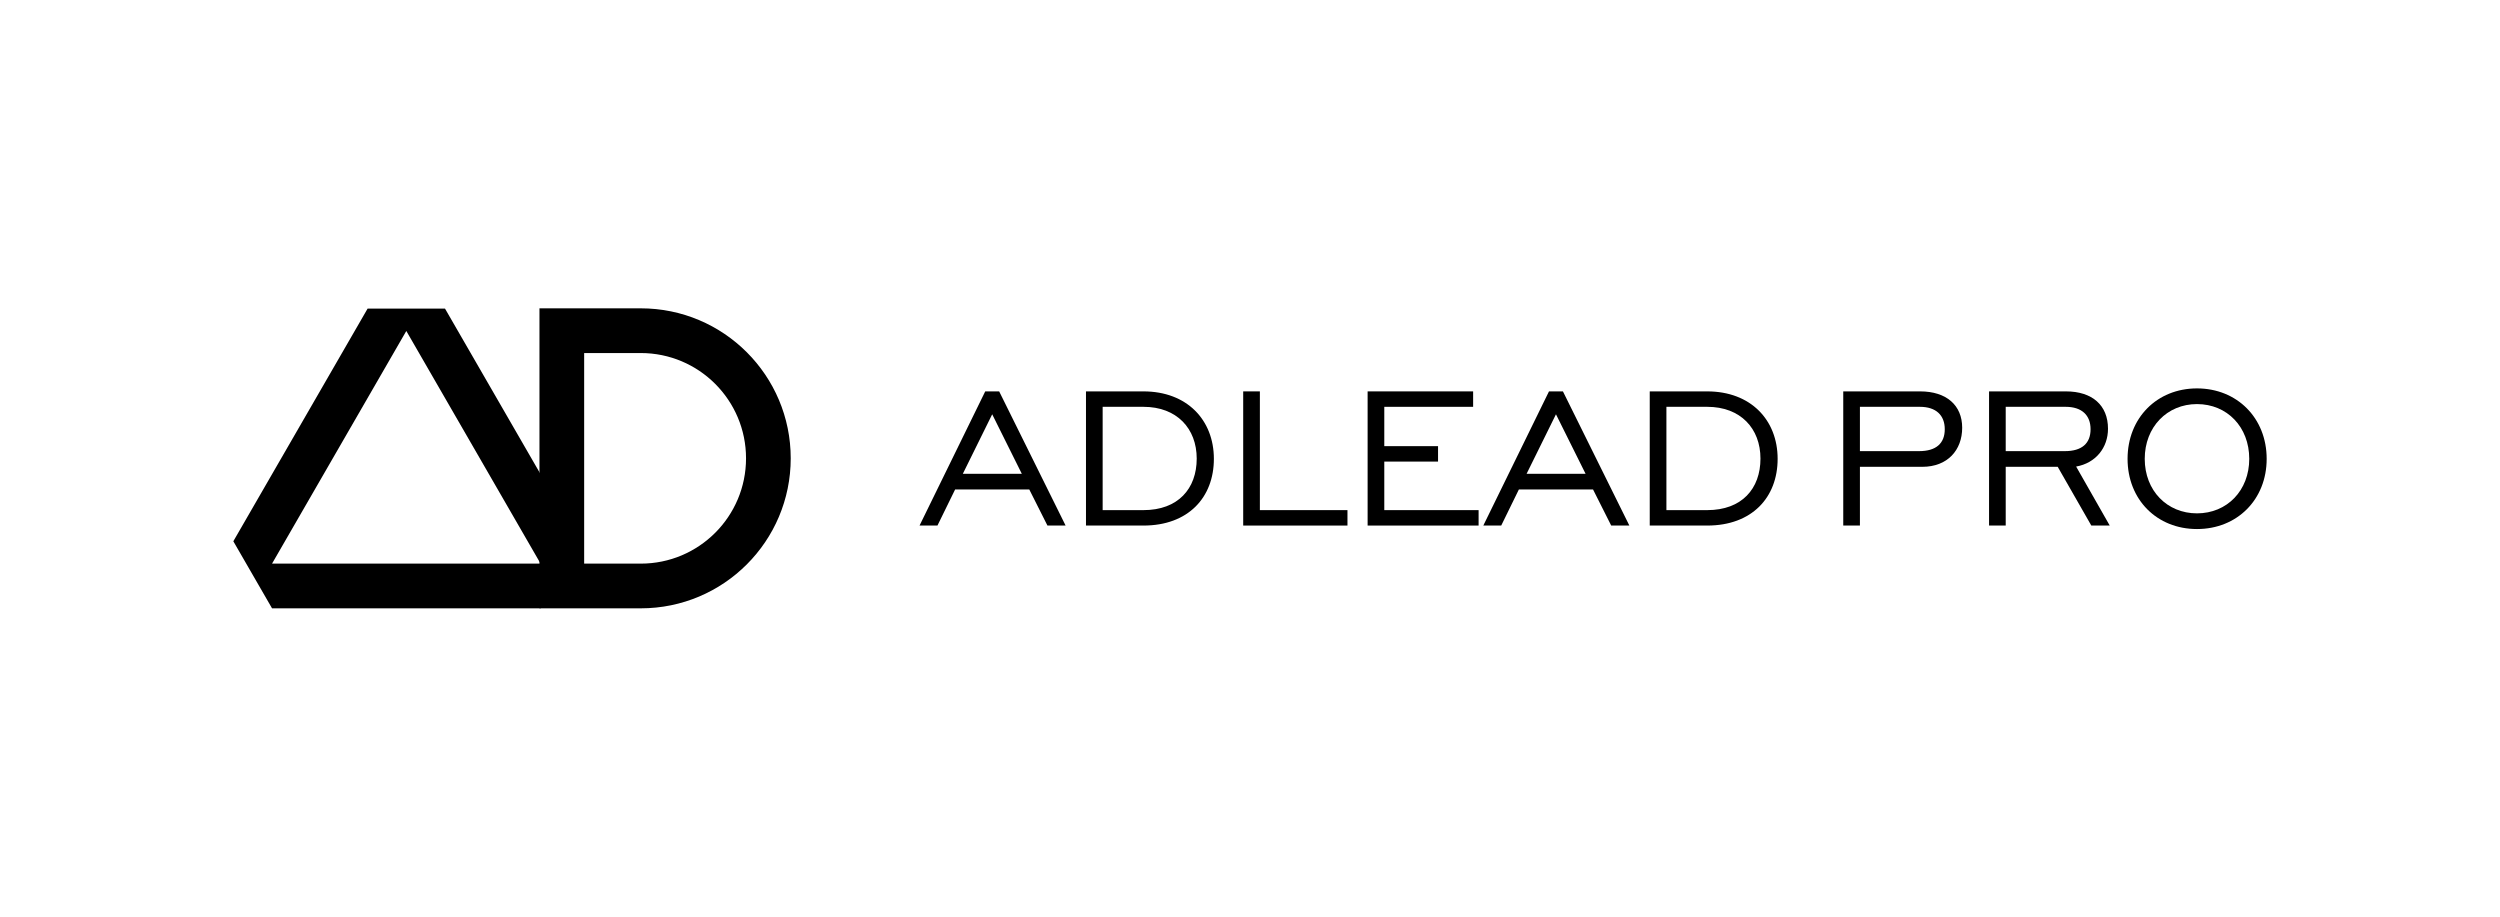
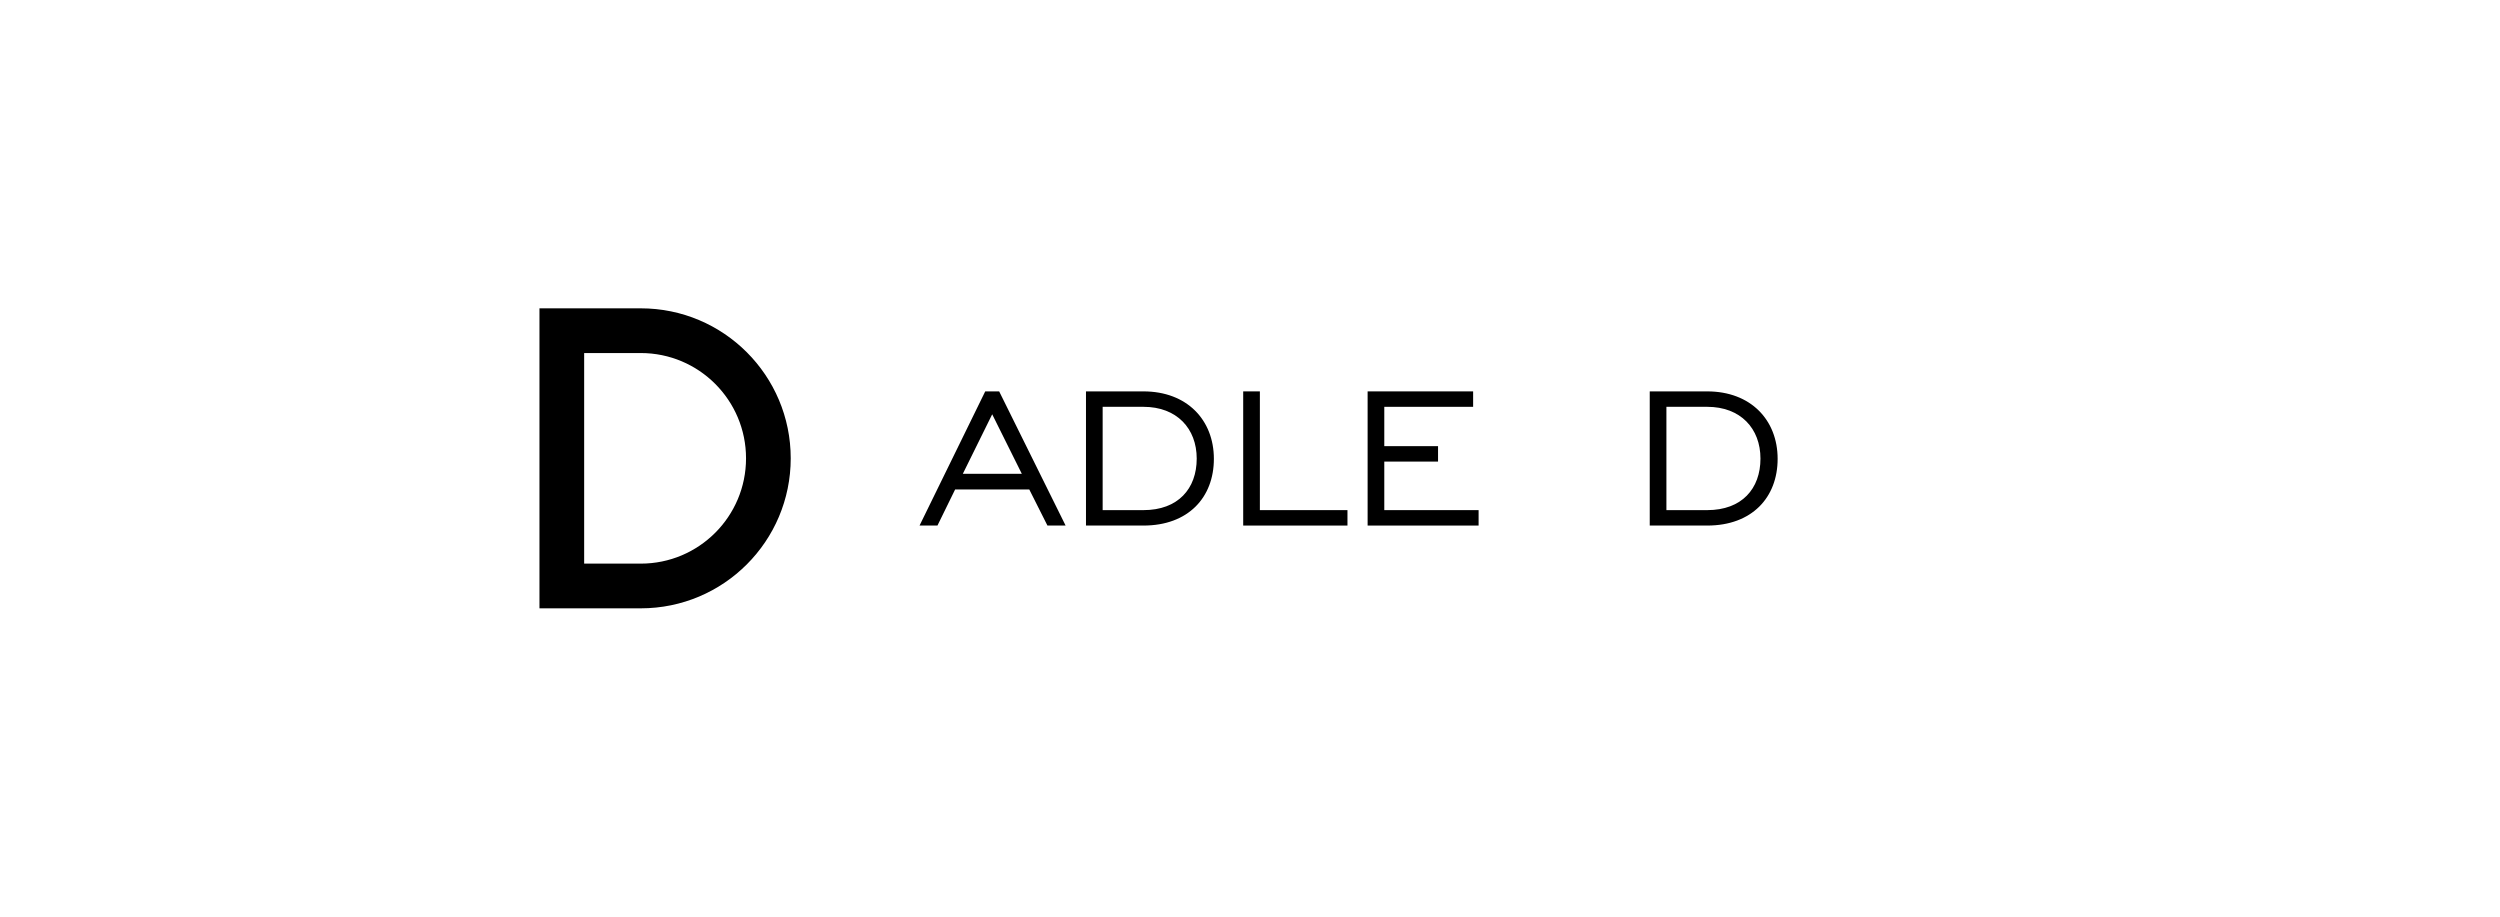
<svg xmlns="http://www.w3.org/2000/svg" width="1500" height="550" viewBox="0 0 1500 550" fill="none">
  <path fill-rule="evenodd" clip-rule="evenodd" d="M384.468 211.825H350.496V338.175H384.468C419.345 338.175 447.619 309.89 447.619 275C447.619 240.109 419.345 211.825 384.468 211.825ZM323.68 185V365H384.468C434.155 365 474.434 324.705 474.434 275C474.434 225.294 434.155 185 384.468 185H323.68Z" fill="black" />
-   <path fill-rule="evenodd" clip-rule="evenodd" d="M347.568 324.759L324.346 364.996H163.223L140 324.759L220.562 185.169H267.007L347.568 324.759ZM243.784 198.582L163.223 338.172H324.346L243.784 198.582Z" fill="black" />
  <path d="M551.724 315.336H562.473L573.074 293.679H617.565L628.464 315.336H639.363L599.5 234.833H591.139L551.724 315.336ZM577.702 284.269L595.319 248.573L613.086 284.269H577.702Z" fill="black" />
-   <path d="M651.589 234.833V315.336H686.079C712.953 315.336 728.326 298.458 728.326 275.308C728.326 252.009 712.207 234.833 686.079 234.833H651.589ZM686.079 244.093C706.082 244.093 718.03 257.086 718.03 275.159C718.03 293.231 706.829 306.075 686.079 306.075H661.592V244.093H686.079Z" fill="black" />
+   <path d="M651.589 234.833V315.336H686.079C712.953 315.336 728.326 298.458 728.326 275.308C728.326 252.009 712.207 234.833 686.079 234.833ZM686.079 244.093C706.082 244.093 718.03 257.086 718.03 275.159C718.03 293.231 706.829 306.075 686.079 306.075H661.592V244.093H686.079Z" fill="black" />
  <path d="M745.92 315.336H808.479V306.075H755.922V234.833H745.92V315.336Z" fill="black" />
  <path d="M820.571 315.336H887.159V306.075H830.573V276.951H862.825V267.691H830.573V244.093H883.877V234.833H820.571V315.336Z" fill="black" />
-   <path d="M889.982 315.336H900.73L911.328 293.679H955.823L966.722 315.336H977.621L937.758 234.833H929.393L889.982 315.336ZM915.959 284.269L933.579 248.573L951.343 284.269H915.959Z" fill="black" />
  <path d="M989.844 234.833V315.336H1024.34C1051.2 315.336 1066.58 298.458 1066.58 275.308C1066.58 252.009 1050.46 234.833 1024.34 234.833H989.844ZM1024.34 244.093C1044.34 244.093 1056.28 257.086 1056.28 275.159C1056.28 293.231 1045.09 306.075 1024.34 306.075H999.846V244.093H1024.34Z" fill="black" />
-   <path d="M1105.95 315.335H1115.95V280.087H1153.42C1168.5 280.087 1177.31 270.08 1177.31 256.638C1177.31 243.196 1167.91 234.832 1152.08 234.832H1105.95V315.335ZM1115.95 270.677V244.092H1151.93C1161.64 244.092 1166.86 249.17 1166.86 257.534C1166.86 266.047 1161.64 270.677 1151.49 270.677H1115.95Z" fill="black" />
-   <path d="M1193.43 315.335H1203.43V280.087H1234.63L1254.79 315.335H1265.84L1245.68 279.937C1257.48 277.846 1264.8 268.586 1264.8 257.235C1264.8 243.196 1255.39 234.832 1239.56 234.832H1193.43V315.335ZM1203.43 270.677V244.092H1239.41C1249.11 244.092 1254.34 249.17 1254.34 257.534C1254.34 266.047 1249.11 270.677 1238.96 270.677H1203.43Z" fill="black" />
-   <path d="M1318.19 317.426C1342.23 317.426 1360 299.802 1360 275.307C1360 250.813 1342.23 233.04 1318.19 233.04C1294.16 233.04 1276.54 250.813 1276.54 275.307C1276.54 299.802 1294.16 317.426 1318.19 317.426ZM1318.19 308.016C1300.28 308.016 1286.84 294.425 1286.84 275.307C1286.84 256.19 1300.28 242.449 1318.19 242.449C1336.26 242.449 1349.55 256.19 1349.55 275.307C1349.55 294.276 1336.26 308.016 1318.19 308.016Z" fill="black" />
</svg>